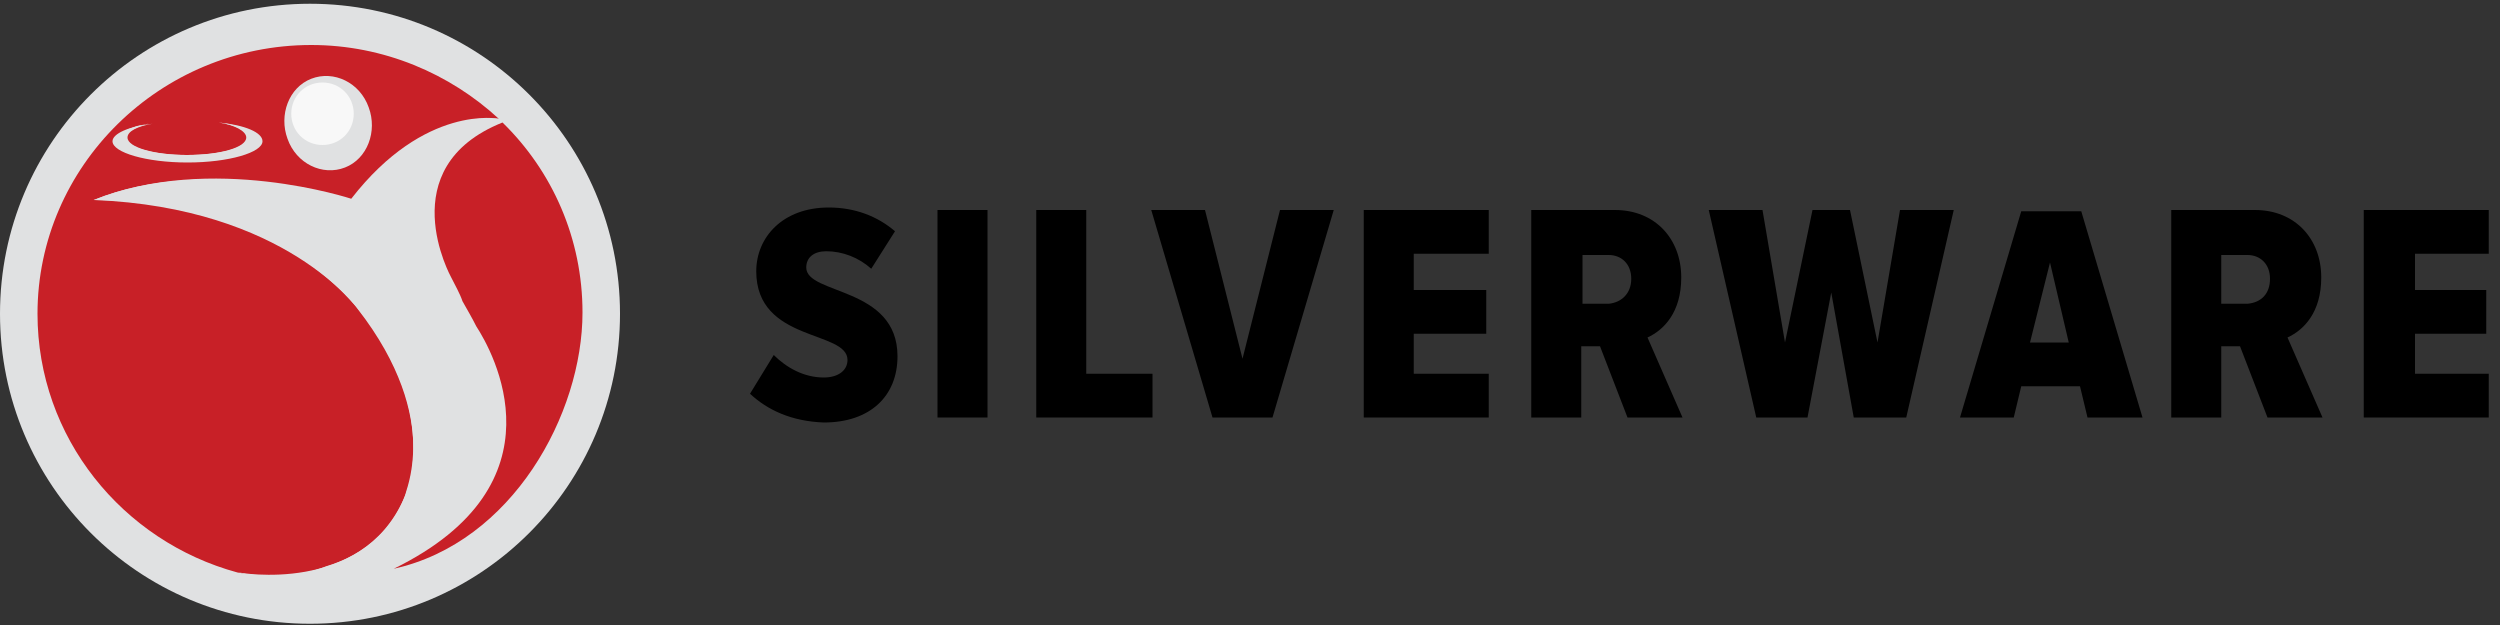
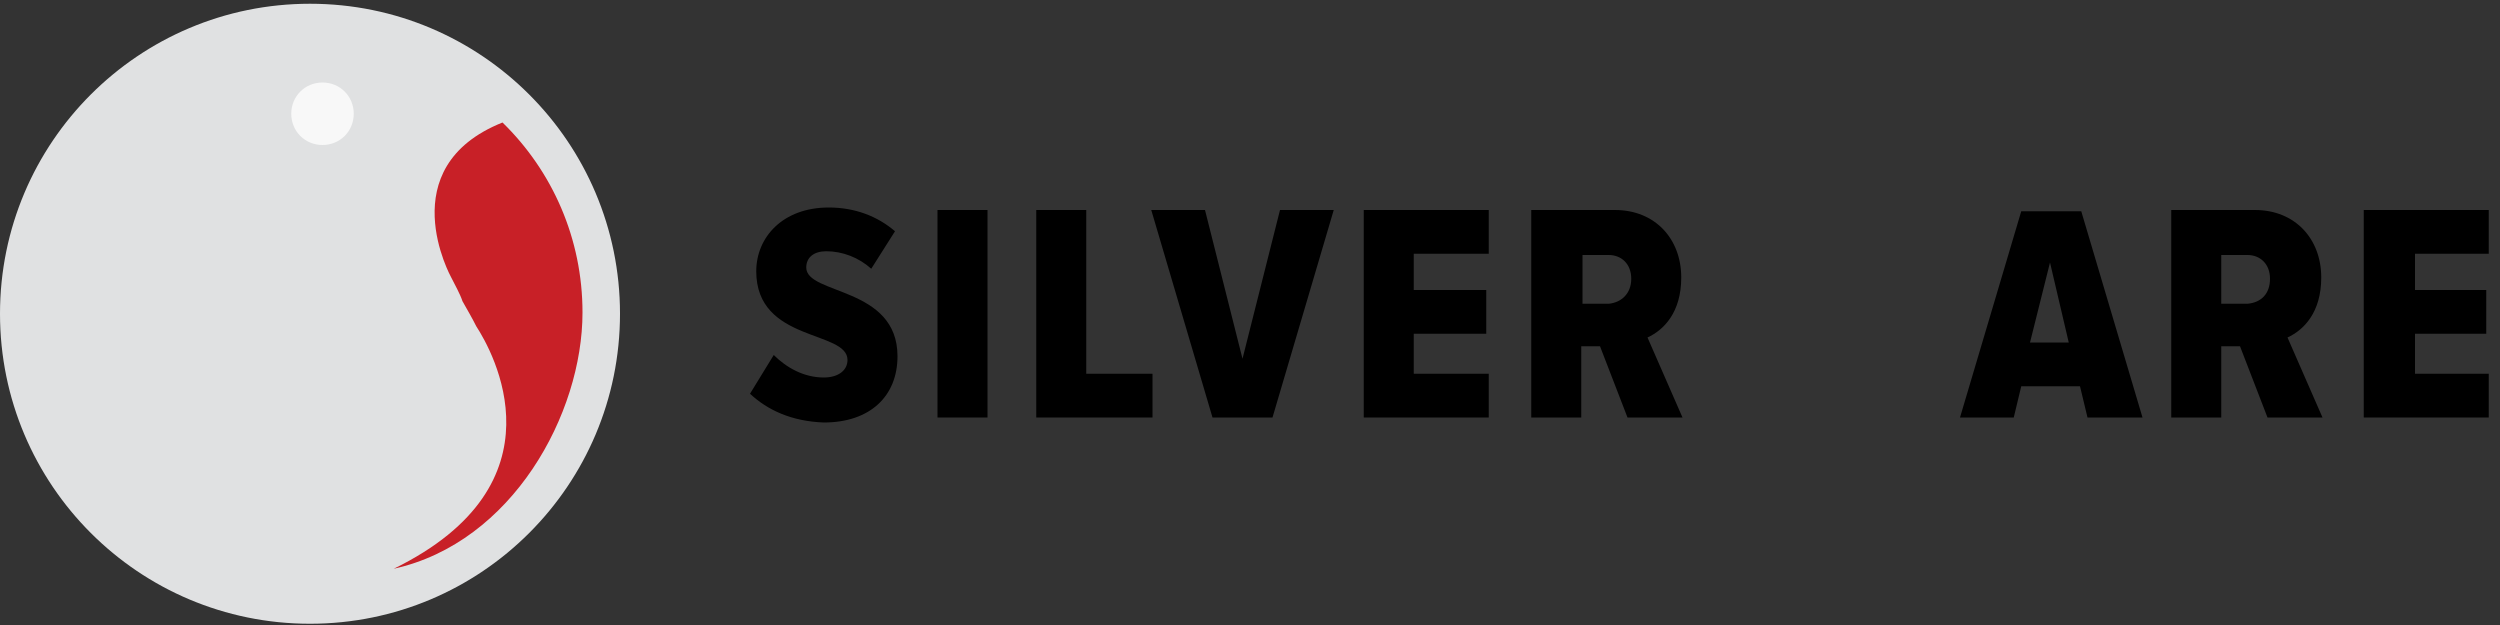
<svg xmlns="http://www.w3.org/2000/svg" version="1.1" id="Layer_1" x="0" y="0" viewBox="0 0 200 50" xml:space="preserve">
  <rect x="0" y="0" width="200" height="50" fill="#333333" stroke="none" />
  <style>
    .st90{fill:#e0e1e2}.st91{fill:#c82027}
  </style>
  <path id="Fill-1" class="st90" d="M49.6 25.1c0 13.7-11.1 24.8-24.8 24.8C11.1 49.9 0 38.8 0 25.1 0 11.4 11.1.3 24.8.3c13.7 0 24.8 11.1 24.8 24.8" />
-   <path id="Fill-3" class="st90" d="M26.8 46.5s7.3-.1 11.8-6.3c0 0 3.6-5 1.5-10.7.1-.2-3.1-6-4.5-8.7 0 0-3.4-7.7 4.5-10.9 0 0-.7-1.1-2.9-.4-2.5.8-6.5 2.6-7.5 4C28.6 14.8 28 16 28 16s1.6 4.6 2.4 5.6c.8 1 6.9 7.8 6.5 14.8 0 0-1 6.8-10.1 10.1" />
-   <path id="Fill-5" class="st91" d="M28.1 16c5-6.1 9.7-6.6 11.8-6.5-3.9-3.6-9.2-5.9-15-5.9C12.8 3.6 3 13.3 3 25.1 3 35 9.8 43.3 19 45.8c3.7.7 6.1-.1 7.1-.5 5.4-1.6 6.4-6 6.4-6 1.5-4.6-.5-8.9-.5-8.9C26.1 15.4 7.5 16 7.5 16c9-3.7 20.6 0 20.6 0" />
  <path id="Fill-7" class="st90" d="M17.5 9.8c1.4.2 2.3.7 2.3 1.2 0 .8-2.1 1.4-4.8 1.4-2.6 0-4.8-.6-4.8-1.4 0-.5.8-.9 2-1.1-1.9.2-3.2.8-3.2 1.4 0 .9 2.7 1.7 6 1.7s6-.8 6-1.7c0-.7-1.4-1.3-3.5-1.5" />
  <path id="Fill-9" class="st90" d="M17.5 9.8c1.3.2 2.2.7 2.2 1.2 0 .8-2.1 1.4-4.8 1.4-2.6 0-4.8-.6-4.8-1.4 0-.4.5-.7 1.4-1 .1 0 .2-.1.4-.1-.4.1-.7.1-1 .2-.9.3-1.4.6-1.4 1 0 .8 2.4 1.7 5.4 1.7s5.4-.9 5.4-1.7c0-.6-1.1-1.1-2.8-1.3" />
  <path id="Fill-11" class="st90" d="M24.9 6.3c1.8-.7 3.9.3 4.6 2.3.7 1.9-.1 4.1-1.9 4.8-1.8.7-3.9-.3-4.6-2.3-.7-1.9.1-4.1 1.9-4.8" />
  <path id="Fill-13" class="st90" d="M7.5 16s15.6-2.6 24.3 7.1c0 0-2.5-11.8 8.1-13.6 0 0-5.9-1.2-11.8 6.4 0 0-11.2-3.7-20.6.1" />
  <path id="Fill-15" class="st90" d="M19.1 45.8s9.8 1.8 13.2-5.9c0 0 3.3-6.2-3.7-15.2 0 0-5.7-8.1-21.1-8.7 0 0 18-3.1 26.3 9.6 0 0 5.3 8.3 2.1 14.3 0 0-3.9 9.8-16.8 5.9" />
  <path id="Fill-17" class="st91" d="M40.2 9.8c-9 3.6-4.1 12.4-4.1 12.4.3.6.7 1.3.9 1.9.4.7.8 1.4 1.1 2 1.3 2 7.3 12.6-6.6 19.4C41 43.4 46.6 33.1 46.6 25c0-5.9-2.4-11.3-6.4-15.2" />
  <path id="Fill-19" d="M25.8 6.6c-1.4 0-2.5 1.1-2.5 2.5s1.1 2.5 2.5 2.5 2.5-1.1 2.5-2.5-1.1-2.5-2.5-2.5" fill="#f8f8f8" />
  <path id="Fill-21" class="st3 st3--active" d="m60 31.5 1.9-3.1c1 1 2.4 1.8 4 1.8 1.2 0 1.9-.6 1.9-1.4 0-2.4-7.3-1.4-7.3-7.1 0-2.7 2.1-5.1 5.8-5.1 2.1 0 3.9.7 5.3 1.9l-1.9 3c-1-.9-2.3-1.4-3.6-1.4-1 0-1.6.5-1.6 1.3 0 2.2 7.3 1.5 7.3 7.1 0 3.2-2.2 5.3-5.9 5.3-2.6-.1-4.5-1-5.9-2.3" />
  <path id="Fill-23" class="st3 st3--active" d="M75 33.4h4V16.8h-4z" />
  <path id="Fill-25" class="st3 st3--active" d="M82.9 33.4V16.8h4v13.1h5.3v3.5z" />
  <path id="Fill-26" class="st3 st3--active" d="m97 33.4-4.9-16.6h4.3l3 11.9 3-11.9h4.3l-4.9 16.6z" />
  <path id="Fill-27" class="st3 st3--active" d="M109.1 33.4V16.8h10v3.5h-6v2.9h5.8v3.5h-5.8v3.2h6v3.5z" />
  <path id="Fill-28" class="st3 st3--active" d="m130.2 33.4-2.2-5.7h-1.5v5.7h-4V16.8h6.7c3.2 0 5.3 2.3 5.3 5.4 0 2.8-1.4 4.2-2.7 4.8l2.8 6.4h-4.4zm.3-11.1c0-1.2-.8-1.9-1.8-1.9h-2.1v3.9h2.1c1-.1 1.8-.8 1.8-2z" />
-   <path id="Fill-29" class="st3 st3--active" d="m148.3 33.4-1.8-10-1.9 10h-4.1l-3.8-16.6h4.3l1.8 10.6 2.2-10.6h3l2.2 10.6 1.8-10.6h4.3l-3.8 16.6z" />
  <path id="Fill-30" class="st3 st3--active" d="m167 33.4-.6-2.5h-4.7l-.6 2.5h-4.3l4.9-16.5h4.8l4.9 16.5H167zM164 21l-1.6 6.4h3.1L164 21z" />
  <path id="Fill-31" class="st3 st3--active" d="m181.4 33.4-2.2-5.7h-1.5v5.7h-4V16.8h6.7c3.2 0 5.3 2.3 5.3 5.4 0 2.8-1.4 4.2-2.7 4.8l2.8 6.4h-4.4zm.2-11.1c0-1.2-.8-1.9-1.8-1.9h-2.1v3.9h2.1c1.1-.1 1.8-.8 1.8-2z" />
  <path id="Fill-32" class="st3 st3--active" d="M189.1 33.4V16.8h10v3.5h-5.9v2.9h5.7v3.5h-5.7v3.2h5.9v3.5z" />
</svg>